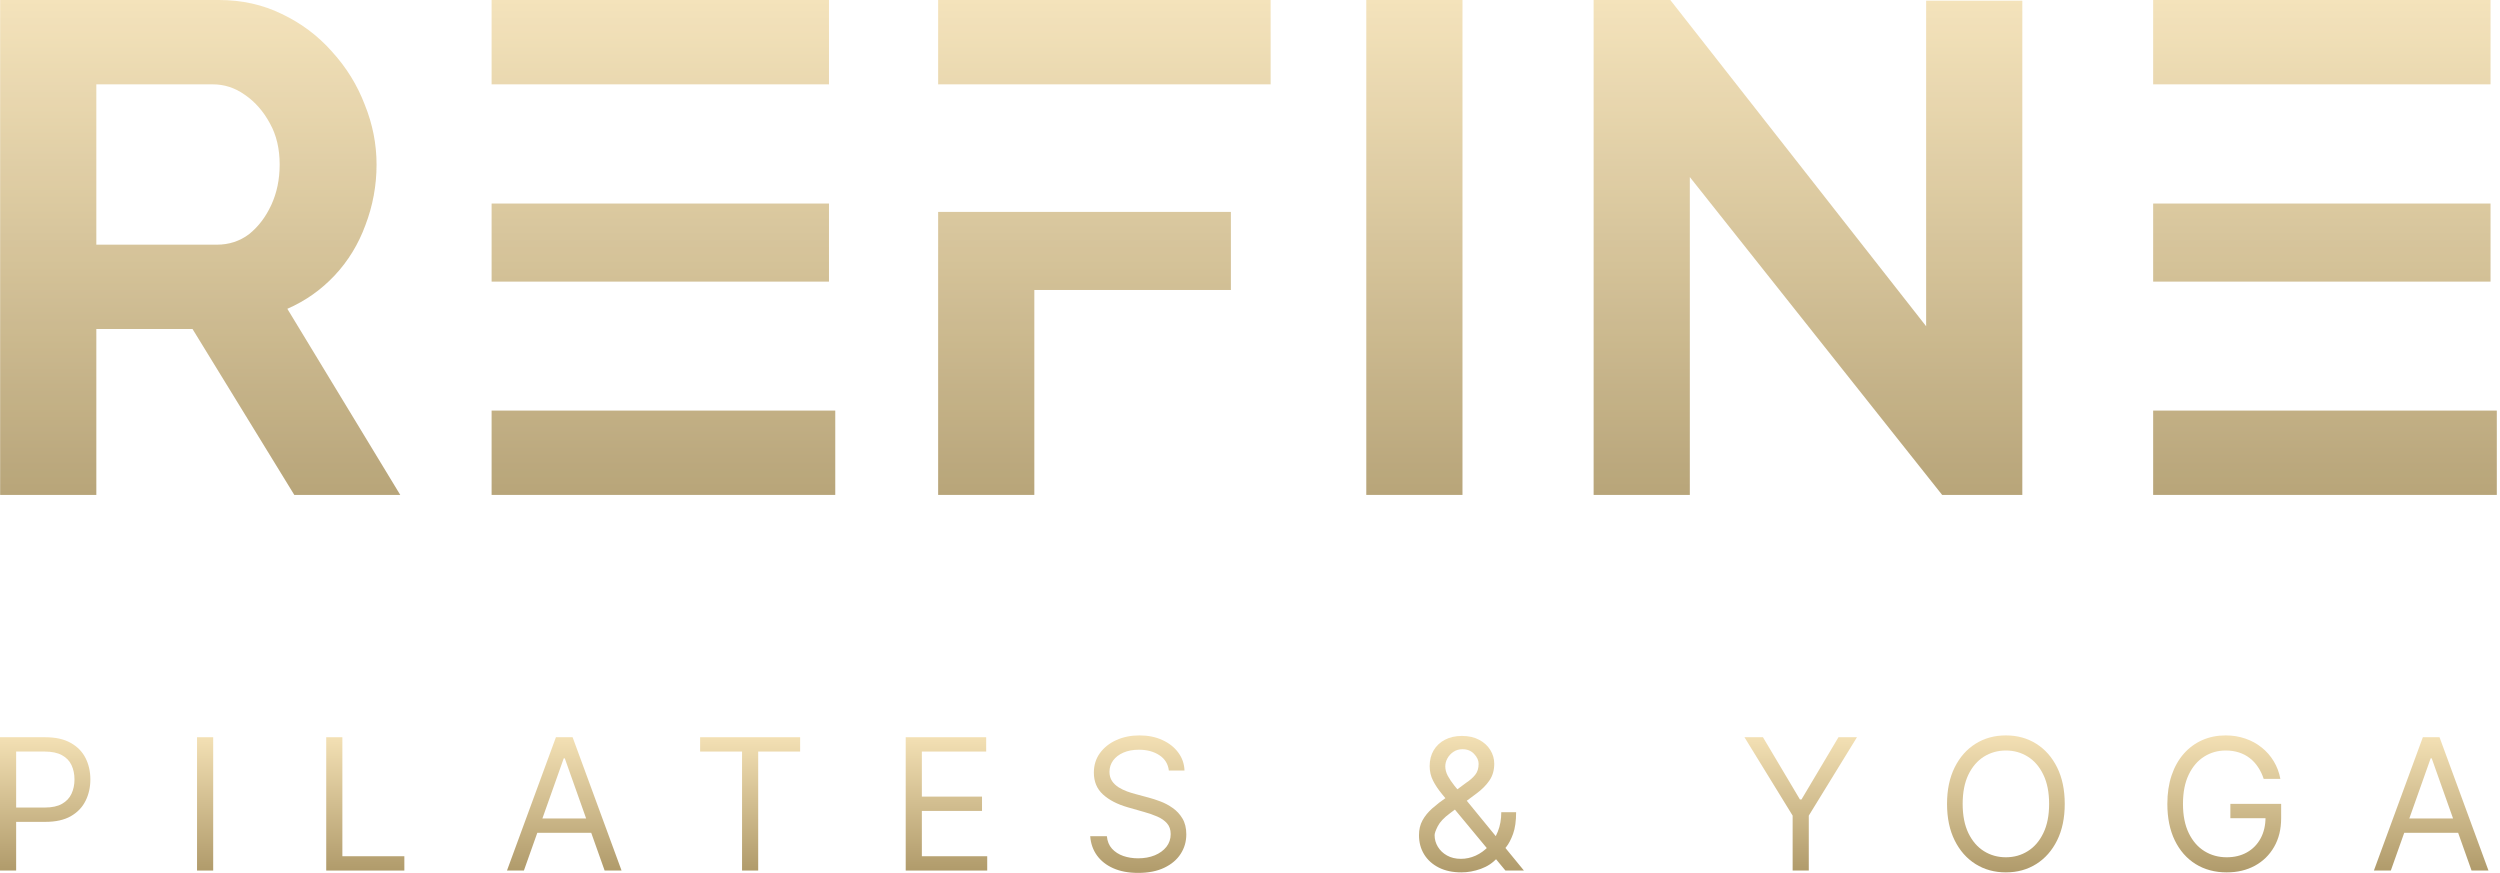
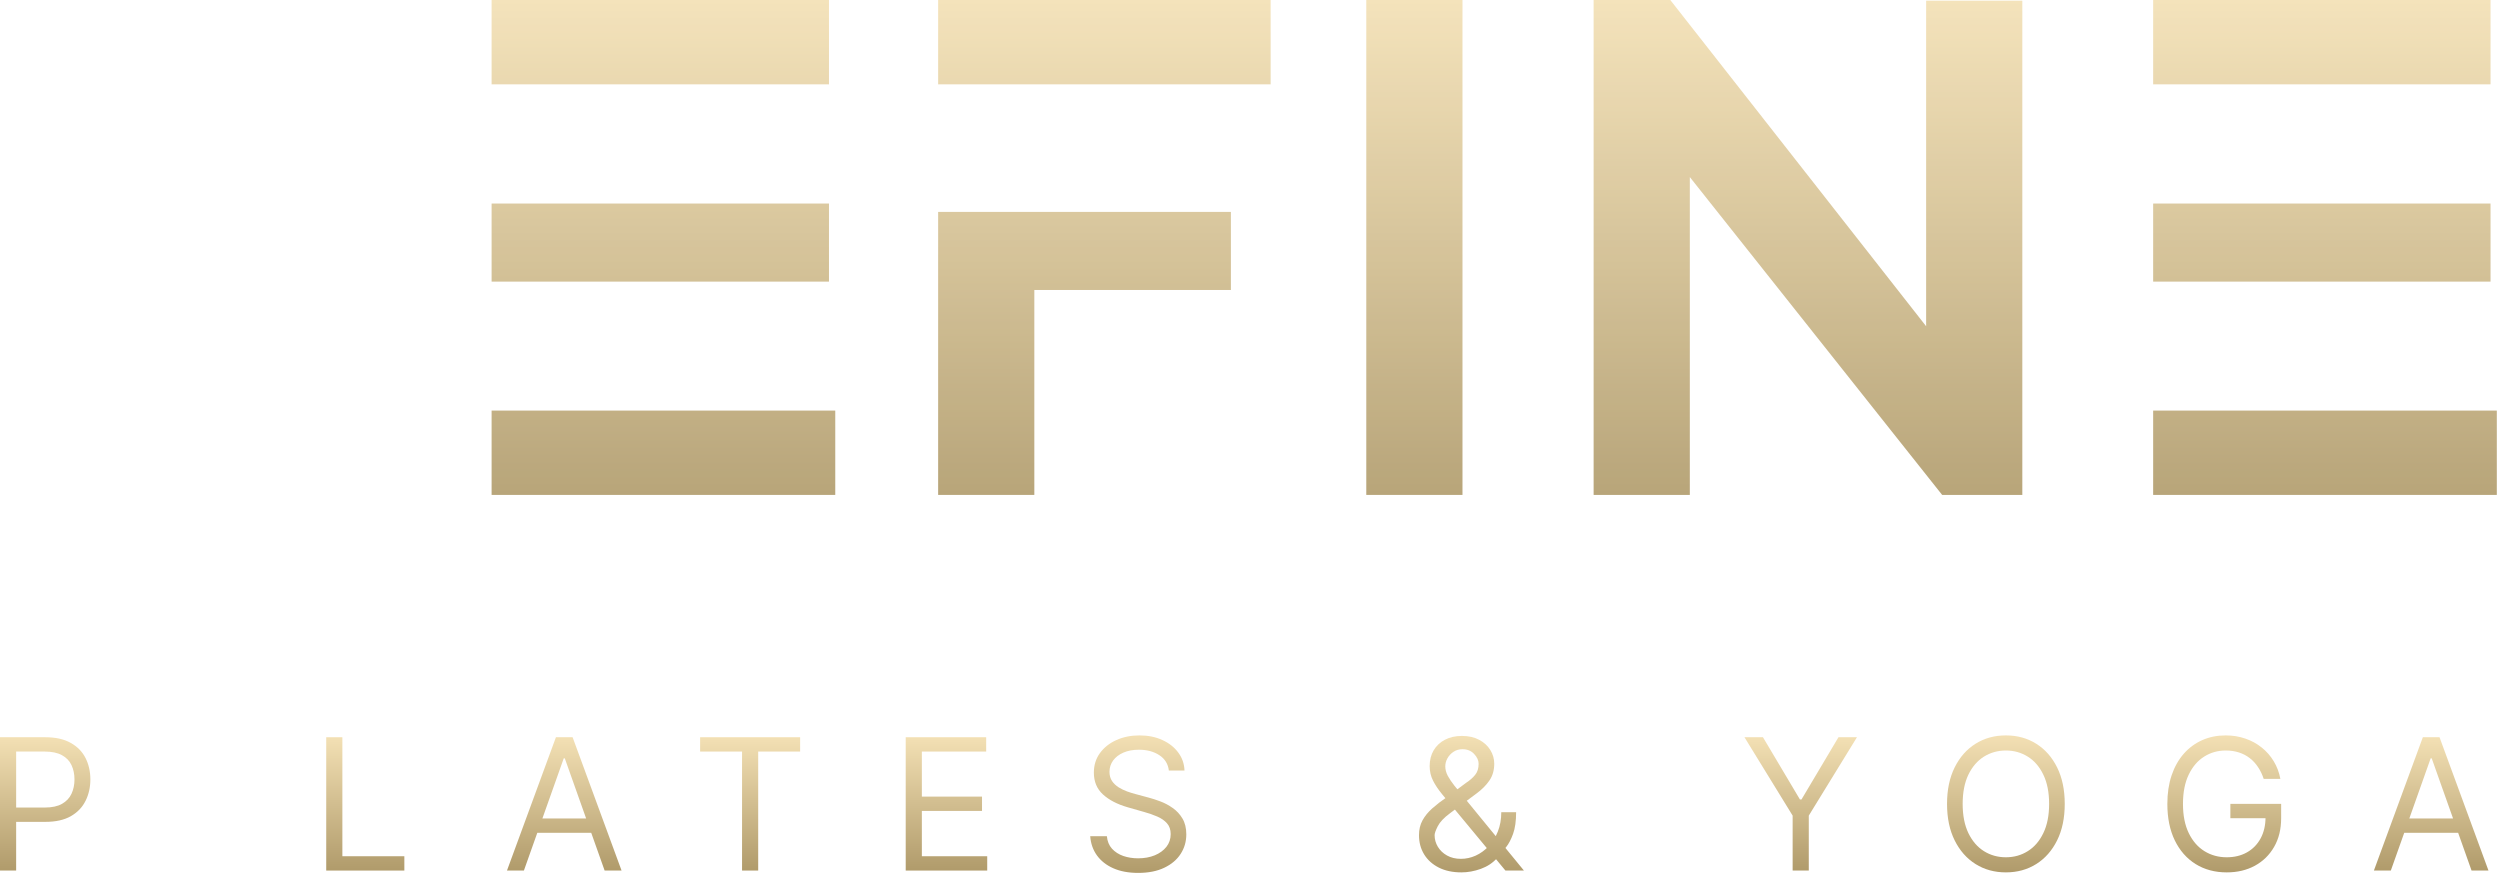
<svg xmlns="http://www.w3.org/2000/svg" width="750" height="262" viewBox="0 0 750 262" fill="none">
  <g opacity="0.9">
-     <path d="M0.043 148.475V0H65.707C72.538 0 78.812 1.394 84.528 4.182C90.383 6.971 95.402 10.735 99.584 15.475C103.906 20.215 107.182 25.513 109.413 31.368C111.783 37.223 112.968 43.218 112.968 49.352C112.968 55.626 111.853 61.691 109.622 67.546C107.531 73.262 104.464 78.281 100.421 82.603C96.378 86.924 91.638 90.27 86.201 92.64L120.078 148.475H88.292L57.76 98.705H28.902V148.475H0.043ZM28.902 73.401H65.08C68.704 73.401 71.911 72.356 74.699 70.264C77.487 68.034 79.718 65.106 81.391 61.481C83.064 57.857 83.9 53.814 83.9 49.352C83.9 44.612 82.924 40.5 80.973 37.014C79.021 33.389 76.511 30.532 73.444 28.44C70.517 26.349 67.31 25.303 63.825 25.303H28.902V73.401Z" fill="url(#paint0_linear_469_431)" />
    <path d="M250.577 123.172V148.475H147.481V0H248.695V25.303H147.481V61.063H248.695V84.485H147.481V123.172H250.577Z" fill="url(#paint1_linear_469_431)" />
    <path d="M281.441 148.475V0H381.191V25.303H281.441V63.573H369.271V86.994H310.299V148.475H281.441Z" fill="url(#paint2_linear_469_431)" />
    <path d="M409.886 148.475V0H438.745V148.475H409.886Z" fill="url(#paint3_linear_469_431)" />
    <path d="M506.946 53.117V148.475H478.087V0H501.09L577.837 97.868V0.209H606.696V148.475H582.647L506.946 53.117Z" fill="url(#paint4_linear_469_431)" />
    <path d="M749.043 123.172V148.475H645.947V0H747.161V25.303H645.947V61.063H747.161V84.485H645.947V123.172H749.043Z" fill="url(#paint5_linear_469_431)" />
  </g>
  <path d="M717.247 261.167H712.168L726.856 221.167H731.856L746.543 261.167H741.465L729.512 227.495H729.2L717.247 261.167ZM719.122 245.542H739.59V249.839H719.122V245.542Z" fill="url(#paint6_linear_469_431)" />
  <path d="M679.111 233.667C678.681 232.352 678.115 231.174 677.412 230.132C676.722 229.077 675.895 228.179 674.931 227.437C673.981 226.694 672.9 226.128 671.689 225.737C670.478 225.347 669.15 225.151 667.705 225.151C665.335 225.151 663.18 225.763 661.24 226.987C659.3 228.211 657.757 230.015 656.611 232.397C655.465 234.78 654.892 237.703 654.892 241.167C654.892 244.631 655.472 247.554 656.63 249.937C657.789 252.319 659.358 254.123 661.337 255.347C663.317 256.571 665.543 257.183 668.017 257.183C670.309 257.183 672.327 256.694 674.072 255.718C675.83 254.728 677.197 253.335 678.173 251.538C679.163 249.728 679.658 247.599 679.658 245.151L681.142 245.464H669.111V241.167H684.345V245.464C684.345 248.758 683.642 251.623 682.236 254.058C680.843 256.493 678.916 258.381 676.455 259.722C674.007 261.05 671.194 261.714 668.017 261.714C664.475 261.714 661.363 260.881 658.681 259.214C656.012 257.547 653.929 255.177 652.431 252.104C650.947 249.032 650.205 245.386 650.205 241.167C650.205 238.003 650.628 235.158 651.474 232.632C652.333 230.093 653.544 227.931 655.107 226.147C656.669 224.364 658.518 222.996 660.654 222.046C662.789 221.095 665.139 220.62 667.705 220.62C669.814 220.62 671.78 220.939 673.603 221.577C675.439 222.202 677.073 223.094 678.505 224.253C679.951 225.399 681.155 226.772 682.119 228.374C683.082 229.963 683.746 231.727 684.111 233.667H679.111Z" fill="url(#paint7_linear_469_431)" />
  <path d="M619.423 241.167C619.423 245.386 618.661 249.032 617.138 252.104C615.614 255.177 613.524 257.547 610.868 259.214C608.212 260.881 605.178 261.714 601.767 261.714C598.355 261.714 595.321 260.881 592.665 259.214C590.009 257.547 587.919 255.177 586.396 252.104C584.872 249.032 584.11 245.386 584.11 241.167C584.11 236.948 584.872 233.302 586.396 230.229C587.919 227.157 590.009 224.787 592.665 223.12C595.321 221.453 598.355 220.62 601.767 220.62C605.178 220.62 608.212 221.453 610.868 223.12C613.524 224.787 615.614 227.157 617.138 230.229C618.661 233.302 619.423 236.948 619.423 241.167ZM614.735 241.167C614.735 237.703 614.156 234.78 612.997 232.397C611.851 230.015 610.295 228.211 608.329 226.987C606.376 225.763 604.188 225.151 601.767 225.151C599.345 225.151 597.151 225.763 595.185 226.987C593.231 228.211 591.675 230.015 590.517 232.397C589.371 234.78 588.798 237.703 588.798 241.167C588.798 244.631 589.371 247.554 590.517 249.937C591.675 252.319 593.231 254.123 595.185 255.347C597.151 256.571 599.345 257.183 601.767 257.183C604.188 257.183 606.376 256.571 608.329 255.347C610.295 254.123 611.851 252.319 612.997 249.937C614.156 247.554 614.735 244.631 614.735 241.167Z" fill="url(#paint8_linear_469_431)" />
  <path d="M523.338 221.167H528.885L539.979 239.839H540.447L551.541 221.167H557.088L542.635 244.683V261.167H537.791V244.683L523.338 221.167Z" fill="url(#paint9_linear_469_431)" />
  <path d="M438.429 261.714C435.799 261.714 433.533 261.232 431.632 260.269C429.731 259.305 428.266 257.983 427.238 256.304C426.209 254.624 425.695 252.703 425.695 250.542C425.695 248.875 426.046 247.397 426.75 246.108C427.466 244.806 428.449 243.602 429.699 242.495C430.962 241.375 432.414 240.256 434.054 239.136L439.835 234.839C440.968 234.097 441.873 233.302 442.55 232.456C443.24 231.61 443.585 230.503 443.585 229.136C443.585 228.12 443.136 227.137 442.238 226.187C441.352 225.236 440.187 224.761 438.742 224.761C437.726 224.761 436.828 225.021 436.046 225.542C435.278 226.05 434.673 226.701 434.23 227.495C433.8 228.276 433.585 229.084 433.585 229.917C433.585 230.854 433.839 231.805 434.347 232.769C434.868 233.719 435.526 234.696 436.32 235.698C437.127 236.688 437.96 237.703 438.82 238.745L457.179 261.167H451.632L436.476 242.886C435.07 241.193 433.794 239.657 432.648 238.276C431.502 236.896 430.591 235.535 429.914 234.194C429.236 232.853 428.898 231.401 428.898 229.839C428.898 228.042 429.295 226.466 430.089 225.112C430.897 223.745 432.023 222.684 433.468 221.929C434.927 221.16 436.632 220.776 438.585 220.776C440.591 220.776 442.316 221.167 443.761 221.948C445.207 222.716 446.32 223.739 447.101 225.015C447.882 226.278 448.273 227.651 448.273 229.136C448.273 231.05 447.798 232.71 446.847 234.116C445.897 235.522 444.601 236.831 442.96 238.042L434.992 243.979C433.195 245.308 431.977 246.597 431.339 247.847C430.701 249.097 430.382 249.995 430.382 250.542C430.382 251.792 430.708 252.957 431.359 254.038C432.01 255.119 432.928 255.991 434.113 256.655C435.298 257.319 436.684 257.651 438.273 257.651C439.783 257.651 441.255 257.332 442.687 256.694C444.119 256.043 445.415 255.106 446.574 253.882C447.746 252.658 448.67 251.187 449.347 249.468C450.037 247.749 450.382 245.815 450.382 243.667H454.835C454.835 246.323 454.529 248.491 453.917 250.171C453.306 251.851 452.615 253.166 451.847 254.116C451.079 255.067 450.46 255.776 449.992 256.245C449.835 256.44 449.692 256.636 449.562 256.831C449.432 257.026 449.289 257.222 449.132 257.417C447.843 258.862 446.216 259.943 444.25 260.659C442.283 261.362 440.343 261.714 438.429 261.714Z" fill="url(#paint10_linear_469_431)" />
  <path d="M350.659 231.167C350.425 229.188 349.474 227.651 347.807 226.558C346.141 225.464 344.096 224.917 341.675 224.917C339.904 224.917 338.354 225.203 337.026 225.776C335.711 226.349 334.682 227.137 333.94 228.14C333.211 229.142 332.846 230.282 332.846 231.558C332.846 232.625 333.1 233.543 333.608 234.312C334.129 235.067 334.793 235.698 335.6 236.206C336.408 236.701 337.254 237.111 338.139 237.437C339.025 237.749 339.839 238.003 340.581 238.198L344.643 239.292C345.685 239.565 346.844 239.943 348.12 240.425C349.409 240.907 350.639 241.564 351.811 242.397C352.996 243.218 353.973 244.272 354.741 245.562C355.509 246.851 355.893 248.433 355.893 250.308C355.893 252.469 355.327 254.422 354.194 256.167C353.074 257.912 351.434 259.299 349.272 260.327C347.124 261.356 344.513 261.87 341.44 261.87C338.576 261.87 336.095 261.408 333.999 260.483C331.915 259.559 330.275 258.27 329.077 256.616C327.892 254.963 327.221 253.042 327.065 250.854H332.065C332.195 252.365 332.703 253.615 333.589 254.604C334.487 255.581 335.62 256.31 336.987 256.792C338.367 257.261 339.852 257.495 341.44 257.495C343.289 257.495 344.949 257.196 346.421 256.597C347.892 255.985 349.057 255.138 349.917 254.058C350.776 252.964 351.206 251.688 351.206 250.229C351.206 248.901 350.835 247.821 350.093 246.987C349.35 246.154 348.374 245.477 347.163 244.956C345.952 244.435 344.643 243.979 343.237 243.589L338.315 242.183C335.19 241.284 332.716 240.002 330.893 238.335C329.07 236.668 328.159 234.487 328.159 231.792C328.159 229.552 328.764 227.599 329.975 225.933C331.199 224.253 332.84 222.951 334.897 222.026C336.968 221.089 339.279 220.62 341.831 220.62C344.409 220.62 346.701 221.082 348.706 222.007C350.711 222.918 352.3 224.168 353.471 225.757C354.656 227.345 355.281 229.149 355.346 231.167H350.659Z" fill="url(#paint11_linear_469_431)" />
  <path d="M271.713 261.167V221.167H295.854V225.464H276.557V238.979H294.604V243.276H276.557V256.87H296.166V261.167H271.713Z" fill="url(#paint12_linear_469_431)" />
  <path d="M210.037 225.464V221.167H240.037V225.464H227.459V261.167H222.615V225.464H210.037Z" fill="url(#paint13_linear_469_431)" />
  <path d="M157.17 261.167H152.092L166.78 221.167H171.78L186.467 261.167H181.389L169.436 227.495H169.124L157.17 261.167ZM159.045 245.542H179.514V249.839H159.045V245.542Z" fill="url(#paint14_linear_469_431)" />
  <path d="M97.868 261.167V221.167H102.711V256.87H121.305V261.167H97.868Z" fill="url(#paint15_linear_469_431)" />
-   <path d="M63.956 221.167V261.167H59.112V221.167H63.956Z" fill="url(#paint16_linear_469_431)" />
  <path d="M0 261.167V221.167H13.516C16.654 221.167 19.219 221.733 21.211 222.866C23.216 223.986 24.701 225.503 25.664 227.417C26.628 229.331 27.109 231.466 27.109 233.823C27.109 236.18 26.628 238.322 25.664 240.249C24.713 242.176 23.242 243.713 21.25 244.858C19.258 245.991 16.706 246.558 13.594 246.558H3.906V242.261H13.438C15.586 242.261 17.311 241.89 18.613 241.147C19.915 240.405 20.859 239.403 21.445 238.14C22.044 236.864 22.344 235.425 22.344 233.823C22.344 232.222 22.044 230.789 21.445 229.526C20.859 228.263 19.909 227.274 18.594 226.558C17.279 225.828 15.534 225.464 13.359 225.464H4.844V261.167H0Z" fill="url(#paint17_linear_469_431)" />
  <defs>
    <linearGradient id="paint0_linear_469_431" x1="374.543" y1="0" x2="374.543" y2="148.475" gradientUnits="userSpaceOnUse">
      <stop stop-color="#F3E0B4" />
      <stop offset="1" stop-color="#B09B6B" />
    </linearGradient>
    <linearGradient id="paint1_linear_469_431" x1="374.543" y1="0" x2="374.543" y2="148.475" gradientUnits="userSpaceOnUse">
      <stop stop-color="#F3E0B4" />
      <stop offset="1" stop-color="#B09B6B" />
    </linearGradient>
    <linearGradient id="paint2_linear_469_431" x1="374.543" y1="0" x2="374.543" y2="148.475" gradientUnits="userSpaceOnUse">
      <stop stop-color="#F3E0B4" />
      <stop offset="1" stop-color="#B09B6B" />
    </linearGradient>
    <linearGradient id="paint3_linear_469_431" x1="374.543" y1="0" x2="374.543" y2="148.475" gradientUnits="userSpaceOnUse">
      <stop stop-color="#F3E0B4" />
      <stop offset="1" stop-color="#B09B6B" />
    </linearGradient>
    <linearGradient id="paint4_linear_469_431" x1="374.543" y1="0" x2="374.543" y2="148.475" gradientUnits="userSpaceOnUse">
      <stop stop-color="#F3E0B4" />
      <stop offset="1" stop-color="#B09B6B" />
    </linearGradient>
    <linearGradient id="paint5_linear_469_431" x1="374.543" y1="0" x2="374.543" y2="148.475" gradientUnits="userSpaceOnUse">
      <stop stop-color="#F3E0B4" />
      <stop offset="1" stop-color="#B09B6B" />
    </linearGradient>
    <linearGradient id="paint6_linear_469_431" x1="729.356" y1="221.167" x2="729.356" y2="261.167" gradientUnits="userSpaceOnUse">
      <stop stop-color="#F3E0B4" />
      <stop offset="1" stop-color="#B09B6B" />
    </linearGradient>
    <linearGradient id="paint7_linear_469_431" x1="667.275" y1="220.62" x2="667.275" y2="261.714" gradientUnits="userSpaceOnUse">
      <stop stop-color="#F3E0B4" />
      <stop offset="1" stop-color="#B09B6B" />
    </linearGradient>
    <linearGradient id="paint8_linear_469_431" x1="601.767" y1="220.62" x2="601.767" y2="261.714" gradientUnits="userSpaceOnUse">
      <stop stop-color="#F3E0B4" />
      <stop offset="1" stop-color="#B09B6B" />
    </linearGradient>
    <linearGradient id="paint9_linear_469_431" x1="540.213" y1="221.167" x2="540.213" y2="261.167" gradientUnits="userSpaceOnUse">
      <stop stop-color="#F3E0B4" />
      <stop offset="1" stop-color="#B09B6B" />
    </linearGradient>
    <linearGradient id="paint10_linear_469_431" x1="441.437" y1="220.776" x2="441.437" y2="261.714" gradientUnits="userSpaceOnUse">
      <stop stop-color="#F3E0B4" />
      <stop offset="1" stop-color="#B09B6B" />
    </linearGradient>
    <linearGradient id="paint11_linear_469_431" x1="341.479" y1="220.62" x2="341.479" y2="261.87" gradientUnits="userSpaceOnUse">
      <stop stop-color="#F3E0B4" />
      <stop offset="1" stop-color="#B09B6B" />
    </linearGradient>
    <linearGradient id="paint12_linear_469_431" x1="283.939" y1="221.167" x2="283.939" y2="261.167" gradientUnits="userSpaceOnUse">
      <stop stop-color="#F3E0B4" />
      <stop offset="1" stop-color="#B09B6B" />
    </linearGradient>
    <linearGradient id="paint13_linear_469_431" x1="225.037" y1="221.167" x2="225.037" y2="261.167" gradientUnits="userSpaceOnUse">
      <stop stop-color="#F3E0B4" />
      <stop offset="1" stop-color="#B09B6B" />
    </linearGradient>
    <linearGradient id="paint14_linear_469_431" x1="169.28" y1="221.167" x2="169.28" y2="261.167" gradientUnits="userSpaceOnUse">
      <stop stop-color="#F3E0B4" />
      <stop offset="1" stop-color="#B09B6B" />
    </linearGradient>
    <linearGradient id="paint15_linear_469_431" x1="109.586" y1="221.167" x2="109.586" y2="261.167" gradientUnits="userSpaceOnUse">
      <stop stop-color="#F3E0B4" />
      <stop offset="1" stop-color="#B09B6B" />
    </linearGradient>
    <linearGradient id="paint16_linear_469_431" x1="61.534" y1="221.167" x2="61.534" y2="261.167" gradientUnits="userSpaceOnUse">
      <stop stop-color="#F3E0B4" />
      <stop offset="1" stop-color="#B09B6B" />
    </linearGradient>
    <linearGradient id="paint17_linear_469_431" x1="13.555" y1="221.167" x2="13.555" y2="261.167" gradientUnits="userSpaceOnUse">
      <stop stop-color="#F3E0B4" />
      <stop offset="1" stop-color="#B09B6B" />
    </linearGradient>
  </defs>
</svg>